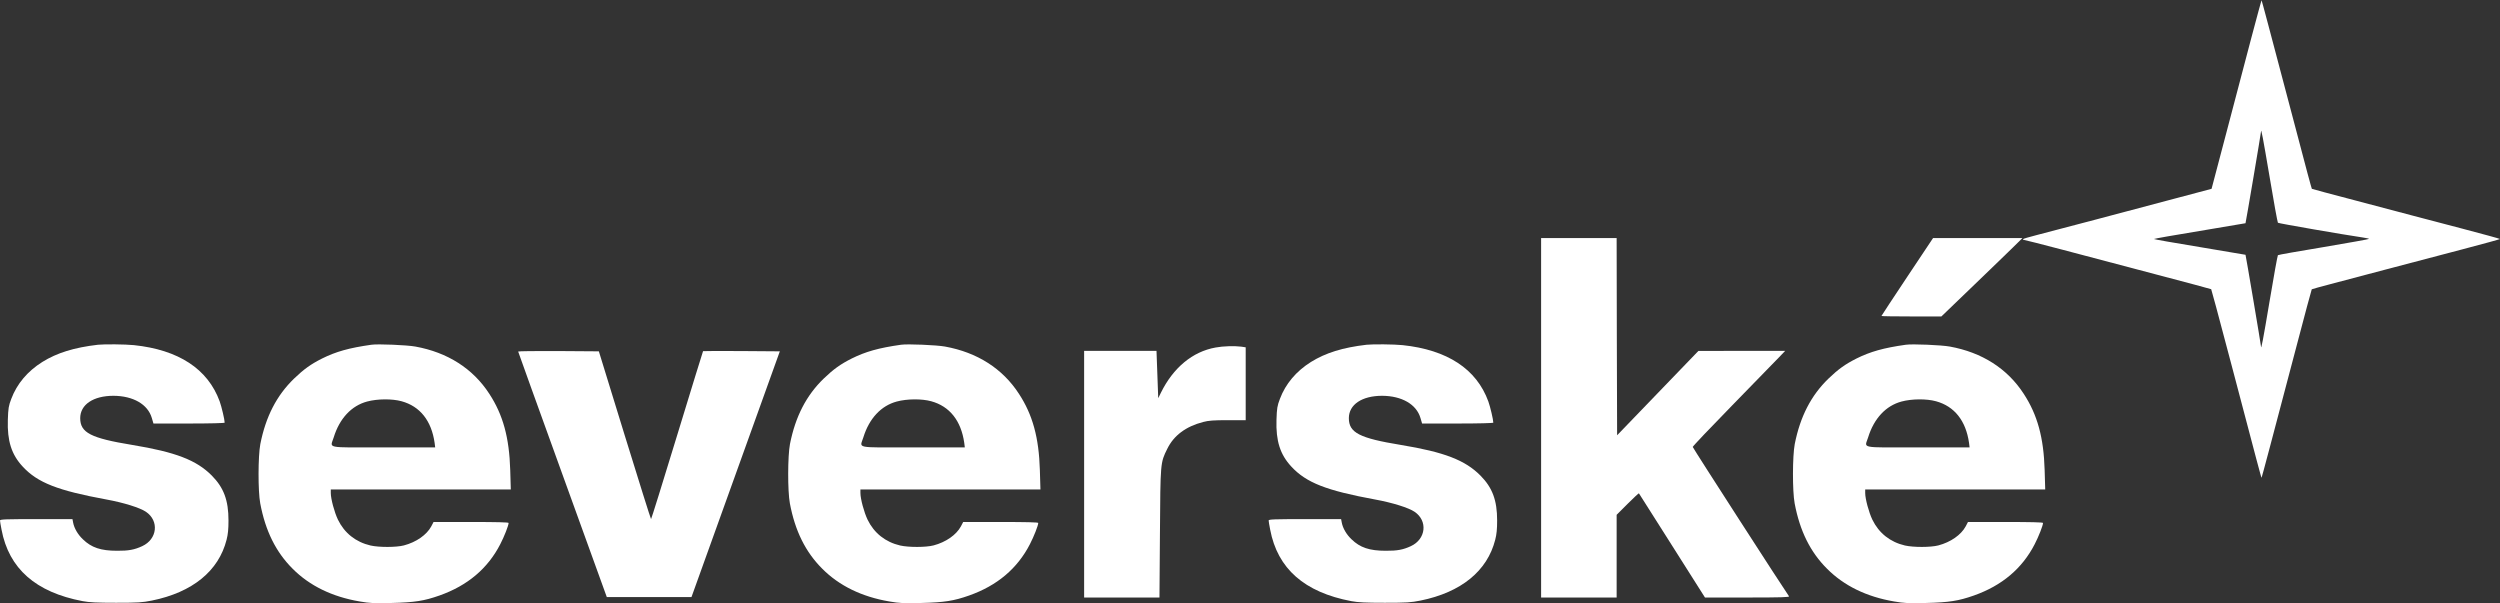
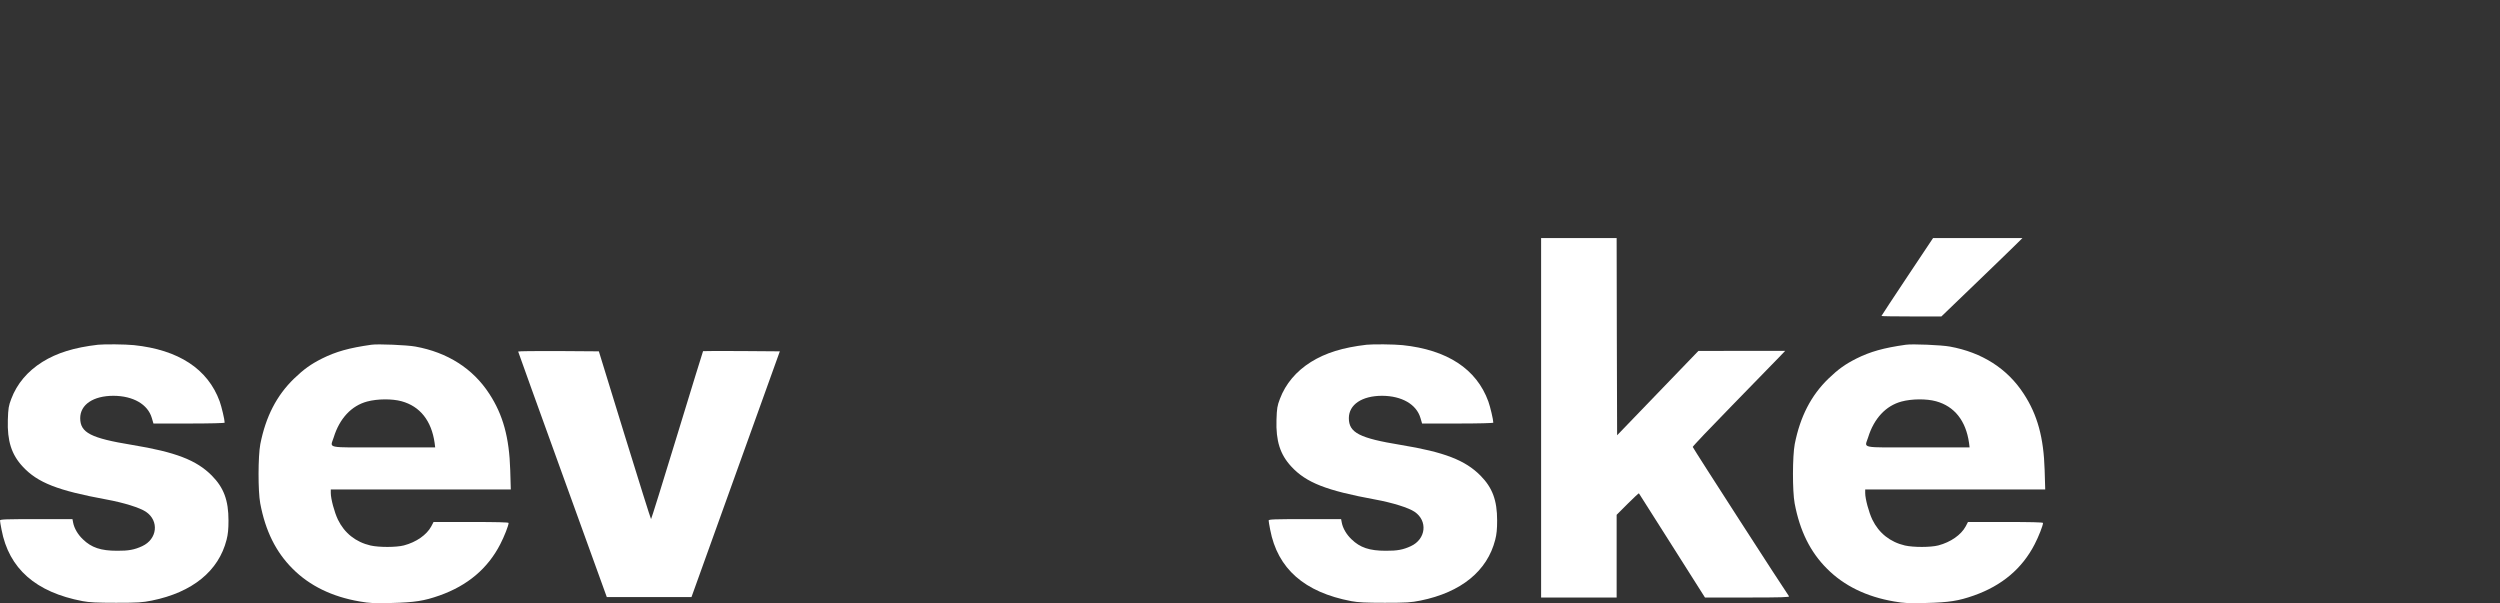
<svg xmlns="http://www.w3.org/2000/svg" width="2615px" height="631px" viewBox="0 0 2615 631" version="1.1">
  <rect x="0" y="0" width="2615" height="631" fill="#333333" stroke="none" />
  <title>Severské.cz</title>
  <g id="Page-1" stroke="none" stroke-width="1" fill="none" fill-rule="evenodd">
    <g id="Severské.cz" fill="#FFF" fill-rule="nonzero">
      <g id="Logo" transform="translate(1307.5, 315.5) scale(-1, 1) rotate(-180) translate(-1307.5, -315.5) translate(0, 0)">
-         <path d="M2354.6,590.3 C2348.7,567.8 2337,523.4 2328.6,491.5 L2313.3,433.5 L2276.4,423.7 C2256.1,418.4 2218.1,408.3 2192,401.3 C2165.9,394.4 2138.1,387.1 2130.3,385.1 C2122.4,383.1 2116,381.2 2116,380.8 C2116,380.3 2116.6,380 2117.3,380 C2118,380 2136.4,375.3 2158.1,369.6 C2179.7,363.9 2223.4,352.3 2255,344 C2286.6,335.7 2312.7,328.7 2312.9,328.5 C2313.2,328.1 2319.1,306.3 2334.5,248 C2361.3,146.2 2365.3,131 2365.6,131.296 C2365.9,131.6 2376.1,169.9 2402.5,270.2 C2410.8,302 2417.9,328.2 2418.1,328.4 C2418.3,328.6 2427.3,331.1 2438,333.9 C2448.7,336.7 2475.3,343.7 2497,349.5 C2518.7,355.2 2554.2,364.6 2575.7,370.2 C2597.3,375.9 2615,380.7 2615,381 C2615,381.3 2597.3,386.1 2575.7,391.8 C2554.2,397.4 2530,403.8 2522,405.9 C2514,408.1 2487.5,415.1 2463,421.5 C2438.5,427.9 2418.4,433.3 2418.2,433.5 C2417.9,433.8 2412.7,452.9 2398,509 C2372.9,604 2365.9,630.4 2365.6,630.702 C2365.5,630.9 2360.5,612.7 2354.6,590.3 Z M2374,446 C2378.3,420 2382.3,398.4 2382.7,398 C2383.4,397.3 2452.2,385.4 2470.8,382.7 C2474.7,382.2 2478,381.4 2478,381.1 C2478,380.8 2456.7,377 2430.7,372.6 C2404.8,368.3 2383.1,364.5 2382.7,364.1 C2382.3,363.7 2378.3,342 2374,316 C2367.2,275.5 2365,264 2365,268.6 C2365,270.2 2349.1,364.2 2348.8,364.5 C2348.6,364.6 2327,368.2 2300.8,372.6 C2274.5,376.9 2253,380.7 2253,381 C2253,381.3 2274.5,385.1 2300.8,389.4 C2327,393.8 2348.6,397.4 2348.8,397.5 C2349.1,397.8 2365,491.7 2365,493.3 C2365,498 2367.1,486.7 2374,446 Z" id="Shape" />
        <path d="M1612,194 L1612,6 L1651.5,6 L1691,6 L1691,49.3 L1691,92.5 L1702.5,104 C1708.8,110.3 1714.1,115.2 1714.3,115 C1714.5,114.7 1730.1,90.1 1749,60.3 L1783.4,6 L1827.8,6 C1863.2,6 1872.1,6.3 1871.3,7.3 C1867.6,12.2 1770.7,162.4 1770.6,163.5 C1770.6,164.2 1789.2,183.8 1812,207.1 C1834.8,230.4 1856.6,252.8 1860.4,256.8 L1867.3,264 L1821.9,264 L1776.5,263.9 L1734,219.8 L1691.5,175.7 L1691.2,278.9 L1691,382 L1651.5,382 L1612,382 L1612,194 Z" id="Path" />
        <path d="M1995,341.5 C1980.2,319.2 1968,300.8 1968,300.5 C1968,300.2 1982.1,300 1999.4,300 L2030.7,300 L2065.1,333.1 C2084,351.3 2103.1,369.7 2107.5,374.1 L2115.5,382 L2068.7,382 L2022,382 L1995,341.5 Z" id="Path" />
        <path d="M102.5,270.4 C77.5,267.5 59.6,261.9 44.3,252.4 C28.8,242.7 17.7,229.5 11.8,213.8 C9,206.4 8.6,204.1 8.2,191.8 C7.5,169.8 12,155.6 23.7,143 C39.3,126.1 60.3,117.9 111.5,108.5 C129.5,105.2 146.4,99.9 152.6,95.7 C166.7,86.2 164.6,67 148.7,59.7 C140.7,56 134.5,54.8 122.5,54.9 C105.5,54.9 95.6,58.2 86.7,66.9 C81.4,71.9 77.6,78.5 76.5,84.3 L75.8,88 L37.9,88 C6.2,88 0,87.8 0,86.6 C0,85.8 0.7,81.5 1.6,77 C9.3,36.2 37.4,11.5 86.5,2.2 C93.5,0.9 101.2,0.5 121.5,0.5 C144.6,0.5 148.7,0.8 158.8,2.8 C201.3,11.4 228.7,33.7 237,66.4 C238.5,72.2 239,77.6 239,86.5 C239,107.7 234.1,120.9 221.5,133.6 C205.5,149.7 183.8,158.1 138.3,165.6 C94.9,172.7 83.9,178.4 83.9,193.6 C83.9,207.8 97.6,217 118.7,217 C139.3,216.9 154.6,208.1 158.8,193.8 L160.5,188 L197.8,188 C219.5,188 235,188.4 235,188.9 C235,192 231.8,205.5 229.8,211.1 C217.4,245.1 186.8,265.1 140,270 C131.1,270.9 109.1,271.1 102.5,270.4 Z" id="Path" />
        <path d="M388.5,270.4 C365.1,267.1 351.4,263.2 336.9,256 C325,250 317.8,244.8 307.6,235 C289.4,217.4 278,195.3 272.3,166.5 C269.9,153.9 269.8,117.4 272.2,104.5 C277.6,75.7 288.6,53.5 306.1,36.1 C323.8,18.3 347.4,6.8 376.1,1.9 C387,8.18789481e-15 391.2,-0.2 410,0.3 C433.7,0.9 443.5,2.4 459.7,8.1 C489.1,18.5 510.2,36.3 523.3,61.8 C527.4,69.7 532,81.4 532,84 C532,84.7 519,85 492.7,85 L453.5,85 L451.1,80.4 C446.3,71.5 435.4,63.9 422.5,60.5 C414.4,58.4 396.5,58.4 387.6,60.4 C372.1,64 360.3,73.4 353.5,87.4 C349.8,95.1 346,109.2 346,115.3 L346,119 L440.1,119 L534.3,119 L533.7,139.3 C532.7,173.2 526.2,197.1 511.8,219.1 C494.7,245.5 468.1,262.4 434.5,268.5 C425.9,270.1 395.2,271.4 388.5,270.4 Z M420,211.3 C439.4,206 451.3,190.9 454.6,167.8 L455.2,163 L401.1,163 C339.1,163 345.4,161.7 349.1,173.6 C355.2,193.3 367.6,206.6 384,211 C394.8,213.9 410.1,214 420,211.3 Z" id="Shape" />
-         <path d="M942.5,270.4 C919.1,267.1 905.4,263.2 890.9,256 C879,250 871.8,244.8 861.6,235 C843.4,217.4 832,195.3 826.3,166.5 C823.9,153.9 823.8,117.4 826.2,104.5 C831.6,75.7 842.6,53.5 860.1,36.1 C877.8,18.3 901.4,6.8 930.1,1.9 C941,8.18789481e-15 945.2,-0.2 964,0.3 C987.7,0.9 997.5,2.4 1013.7,8.1 C1043.1,18.5 1064.2,36.3 1077.3,61.8 C1081.4,69.7 1086,81.4 1086,84 C1086,84.7 1073,85 1046.7,85 L1007.5,85 L1005.1,80.4 C1000.3,71.5 989.4,63.9 976.5,60.5 C968.4,58.4 950.5,58.4 941.6,60.4 C926.1,64 914.3,73.4 907.5,87.4 C903.8,95.1 900,109.2 900,115.3 L900,119 L994.1,119 L1088.3,119 L1087.7,139.3 C1086.7,173.2 1080.2,197.1 1065.8,219.1 C1048.7,245.5 1022.1,262.4 988.5,268.5 C979.9,270.1 949.2,271.4 942.5,270.4 Z M974,211.3 C993.4,206 1005.3,190.9 1008.6,167.8 L1009.2,163 L955.1,163 C893.1,163 899.4,161.7 903.1,173.6 C909.2,193.3 921.6,206.6 938,211 C948.8,213.9 964.1,214 974,211.3 Z" id="Shape" />
        <path d="M1429.5,270.4 C1404.5,267.5 1386.6,261.9 1371.3,252.4 C1355.8,242.7 1344.7,229.5 1338.8,213.8 C1336,206.4 1335.6,204.1 1335.2,191.8 C1334.5,169.8 1339,155.6 1350.7,143 C1366.3,126.1 1387.3,117.9 1438.5,108.5 C1456.5,105.2 1473.4,99.9 1479.6,95.7 C1493.7,86.2 1491.6,67 1475.7,59.7 C1467.7,56 1461.5,54.8 1449.5,54.9 C1432.5,54.9 1422.6,58.2 1413.7,66.9 C1408.4,71.9 1404.6,78.5 1403.5,84.3 L1402.8,88 L1364.9,88 C1333.2,88 1327,87.8 1327,86.6 C1327,85.8 1327.7,81.5 1328.6,77 C1336.3,36.2 1364.4,11.5 1413.5,2.2 C1420.5,0.9 1428.2,0.5 1448.5,0.5 C1471.6,0.5 1475.7,0.8 1485.8,2.8 C1528.3,11.4 1555.7,33.7 1564,66.4 C1565.5,72.2 1566,77.6 1566,86.5 C1566,107.7 1561.1,120.9 1548.5,133.6 C1532.5,149.7 1510.8,158.1 1465.3,165.6 C1421.9,172.7 1410.9,178.4 1410.9,193.6 C1410.9,207.8 1424.6,217 1445.7,217 C1466.3,216.9 1481.6,208.1 1485.8,193.8 L1487.5,188 L1524.8,188 C1546.5,188 1562,188.4 1562,188.9 C1562,192 1558.8,205.5 1556.8,211.1 C1544.4,245.1 1513.8,265.1 1467,270 C1458.1,270.9 1436.1,271.1 1429.5,270.4 Z" id="Path" />
        <path d="M1993.5,270.4 C1970.1,267.1 1956.4,263.2 1941.9,256 C1930,250 1922.8,244.8 1912.6,235 C1894.4,217.4 1883,195.3 1877.3,166.5 C1874.9,153.9 1874.8,117.4 1877.2,104.5 C1882.6,75.7 1893.6,53.5 1911.1,36.1 C1928.8,18.3 1952.4,6.8 1981.1,1.9 C1992,8.18789481e-15 1996.2,-0.2 2015,0.3 C2038.7,0.9 2048.5,2.4 2064.7,8.1 C2094.1,18.5 2115.2,36.3 2128.3,61.8 C2132.4,69.7 2137,81.4 2137,84 C2137,84.7 2124,85 2097.7,85 L2058.5,85 L2056.1,80.4 C2051.3,71.5 2040.4,63.9 2027.5,60.5 C2019.4,58.4 2001.5,58.4 1992.6,60.4 C1977.1,64 1965.3,73.4 1958.5,87.4 C1954.8,95.1 1951,109.2 1951,115.3 L1951,119 L2045.1,119 L2139.3,119 L2138.7,139.3 C2137.7,173.2 2131.2,197.1 2116.8,219.1 C2099.7,245.5 2073.1,262.4 2039.5,268.5 C2030.9,270.1 2000.2,271.4 1993.5,270.4 Z M2025,211.3 C2044.4,206 2056.3,190.9 2059.6,167.8 L2060.2,163 L2006.1,163 C1944.1,163 1950.4,161.7 1954.1,173.6 C1960.2,193.3 1972.6,206.6 1989,211 C1999.8,213.9 2015.1,214 2025,211.3 Z" id="Shape" />
-         <path d="M1271.5,267.5 C1247.4,263.2 1227.2,246.4 1214.3,220.2 L1211.5,214.5 L1210.6,239.3 L1209.7,264 L1171.9,264 L1134,264 L1134,135 L1134,6 L1173.4,6 L1212.8,6 L1213.3,72.8 C1213.8,147.5 1213.7,146.9 1221,161.6 C1227.8,175.5 1240.4,184.9 1258.5,189.6 C1264.1,191.1 1269.4,191.5 1284.3,191.5 L1303,191.5 L1303,229.6 L1303,267.7 L1298.4,268.4 C1291.3,269.3 1279.3,269 1271.5,267.5 Z" id="Path" />
        <path d="M542,263.3 C542.1,262.8 562.9,204.9 588.4,134.5 L634.7,6.5 L679,6.5 L723.3,6.5 L769.5,135 L815.7,263.5 L775.7,263.8 C753.7,263.9 735.6,263.9 735.4,263.7 C735.2,263.6 723.1,224 708.3,175.7 C693.6,127.5 681.3,88 681,88 C680.7,88 668.3,127.5 653.4,175.8 L626.4,263.5 L584.2,263.8 C561,263.9 542,263.7 542,263.3 Z" id="Path" />
      </g>
    </g>
  </g>
</svg>